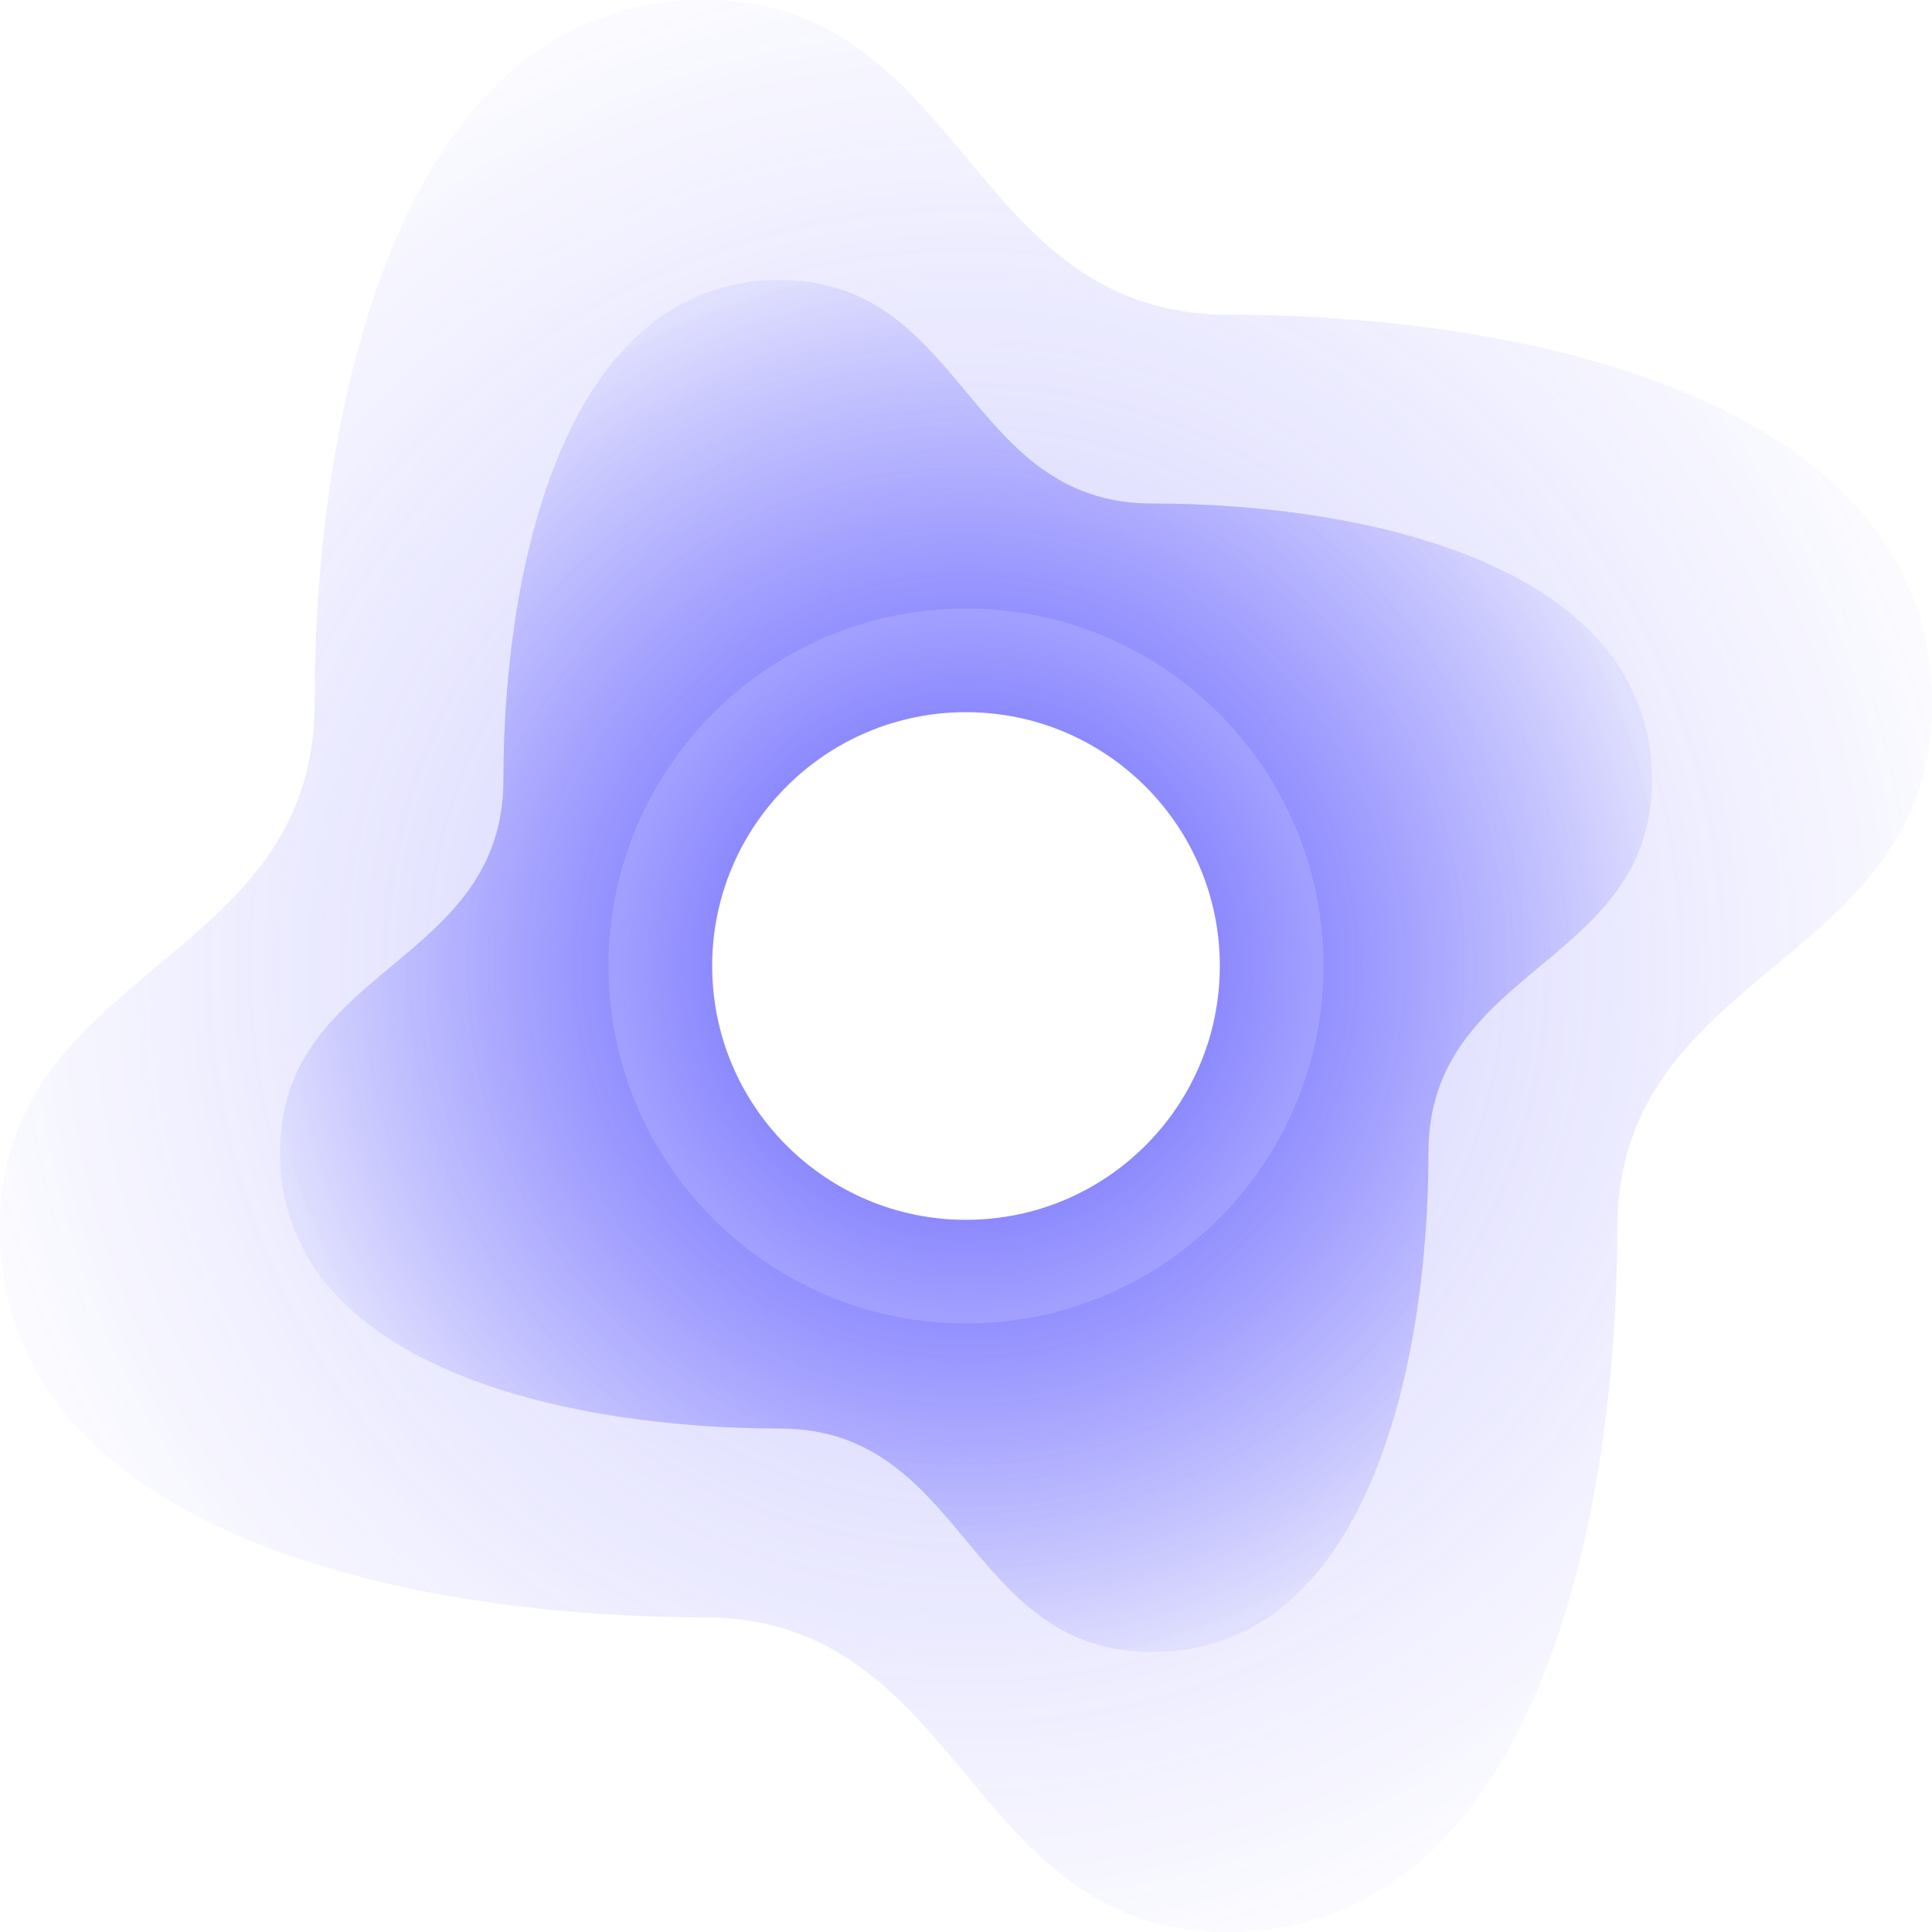
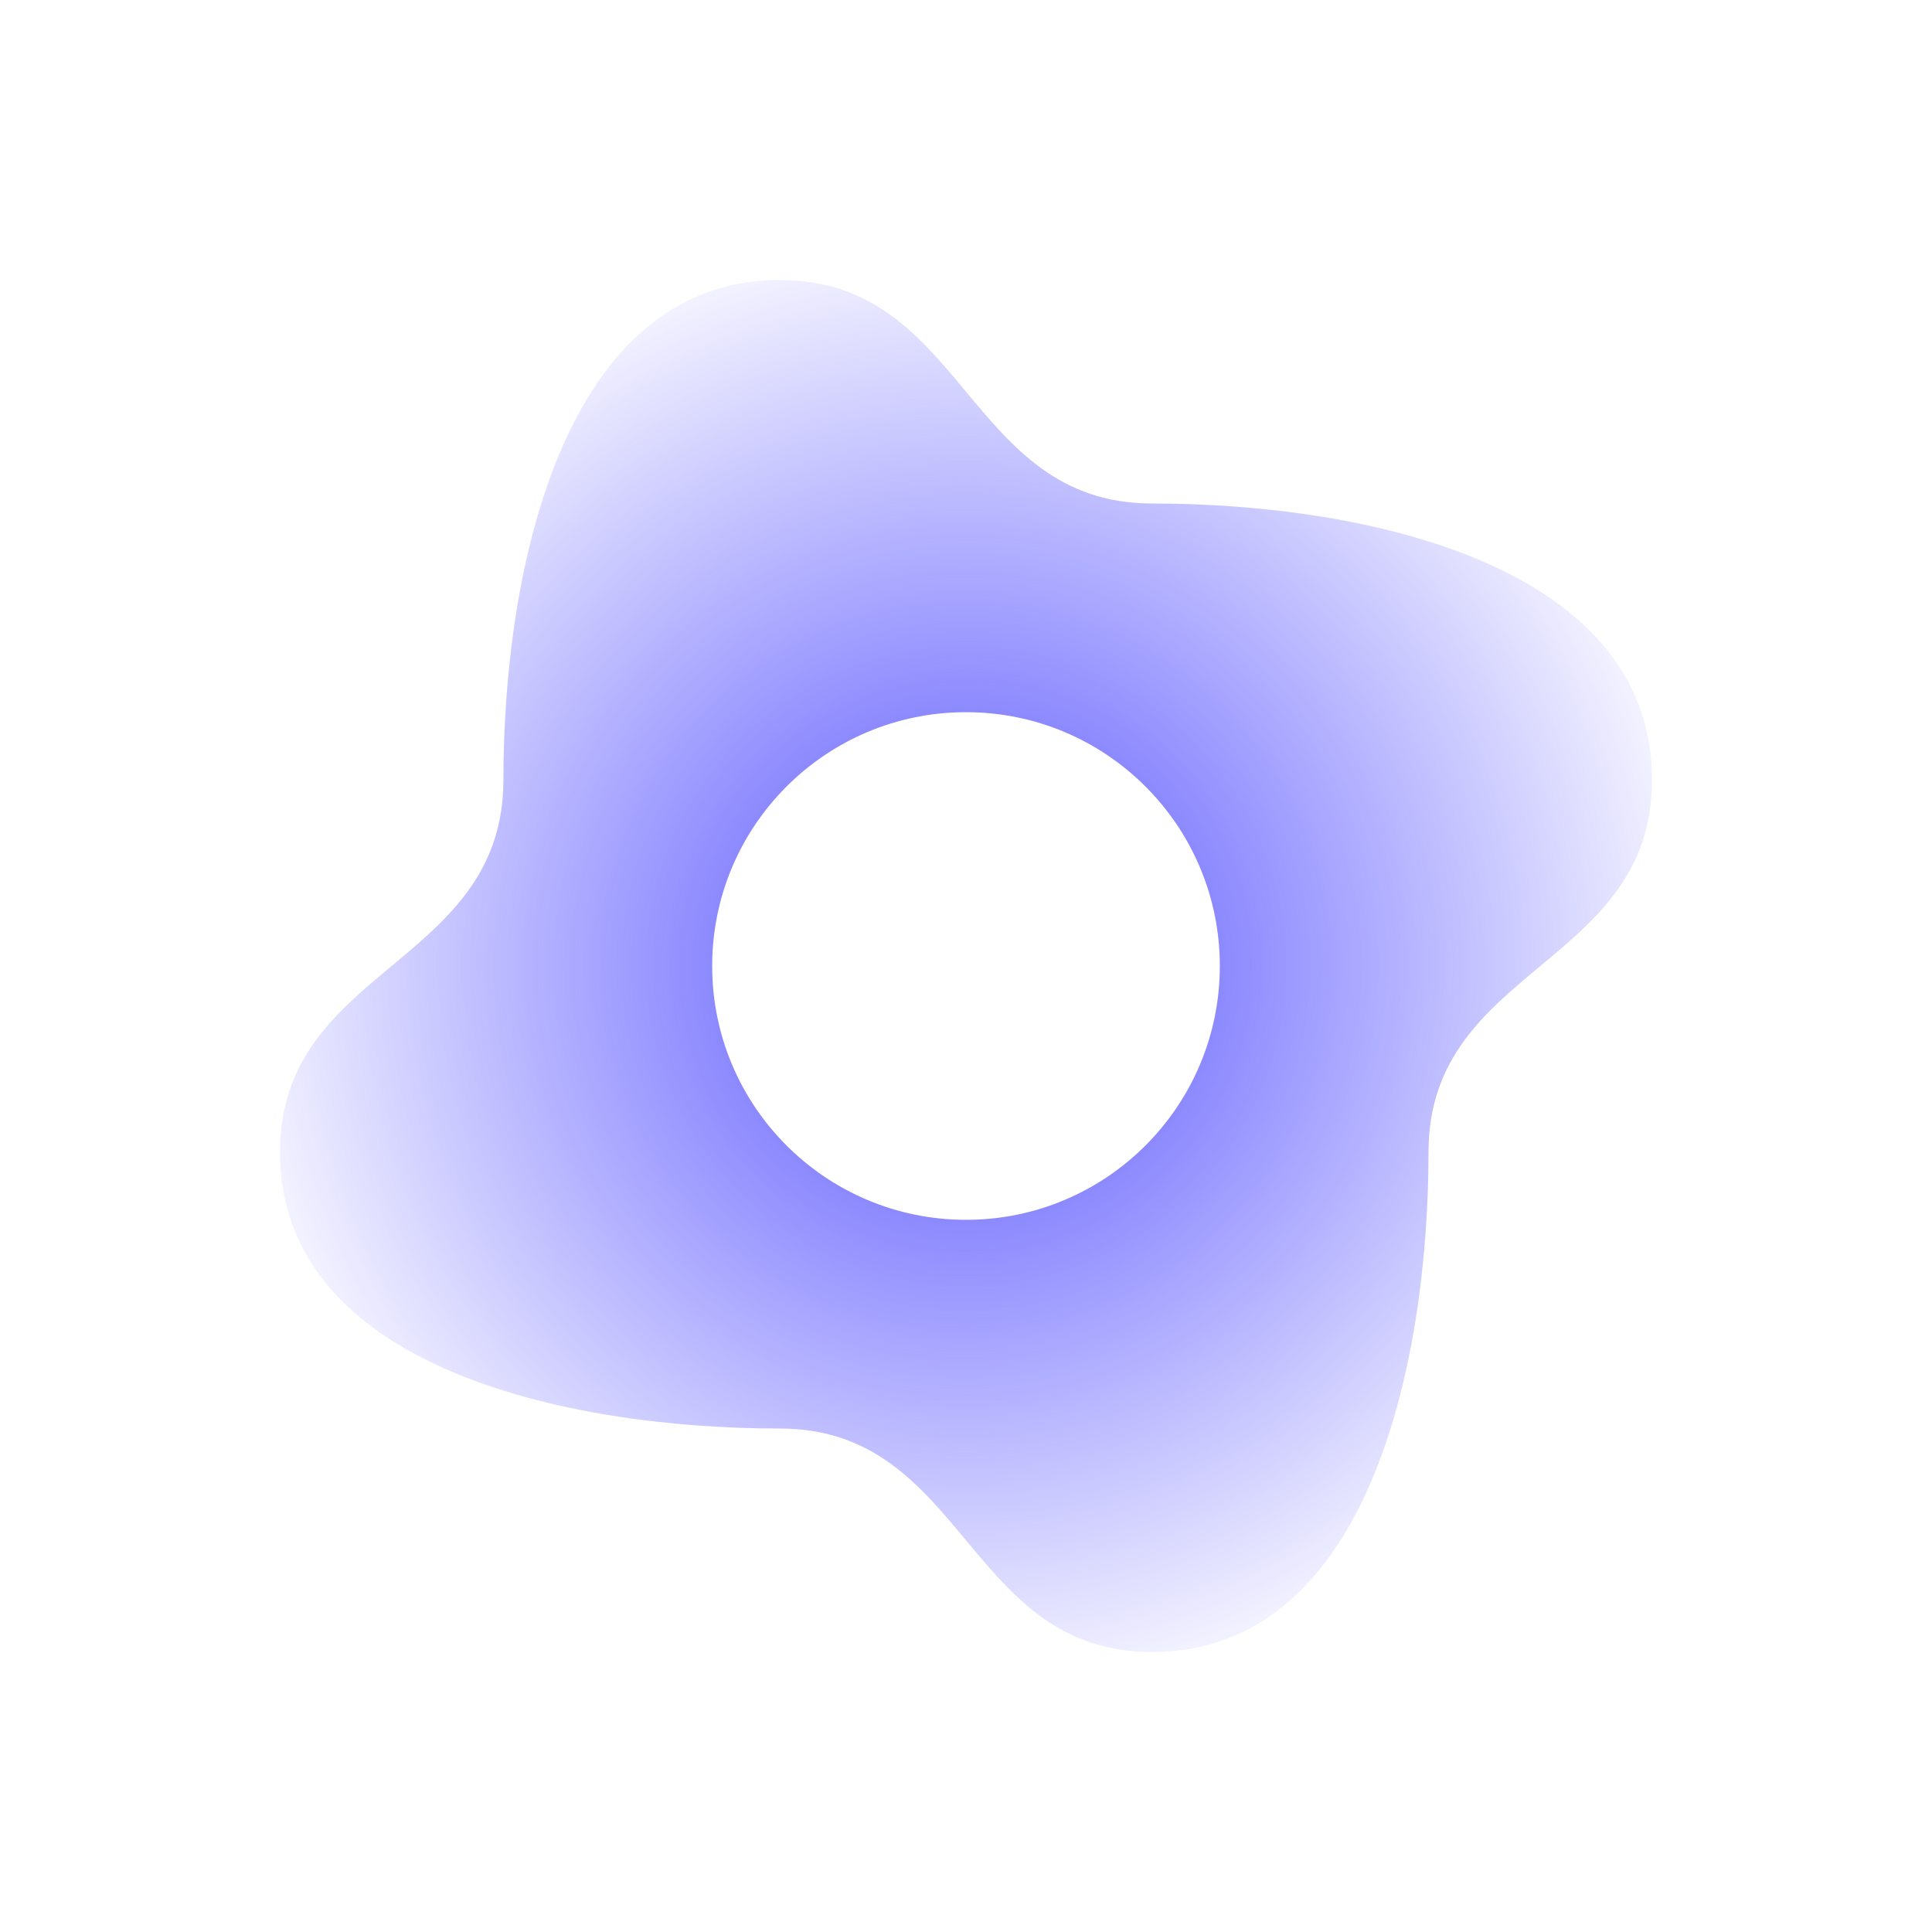
<svg xmlns="http://www.w3.org/2000/svg" width="69" height="69" viewBox="0 0 69 69" fill="none">
  <g clip-path="url(#clip0_259_6801)">
    <g opacity="0.3">
-       <path fill-rule="evenodd" clip-rule="evenodd" d="M34.498 63.38C36.839 66.19 39.181 69 43.863 69C54.642 69 57.756 54.663 57.76 43.869C57.76 39.187 60.57 36.845 63.38 34.504C66.19 32.163 69 29.822 69 25.139C69 14.357 54.642 11.239 43.867 11.239C39.185 11.239 36.843 8.429 34.502 5.62C32.161 2.81 29.819 0 25.137 0C14.354 0 11.236 14.357 11.236 25.131C11.236 29.814 8.427 32.155 5.618 34.496C2.809 36.837 0 39.178 0 43.861C0 54.643 14.354 57.761 25.133 57.761C29.815 57.761 32.157 60.571 34.498 63.38ZM34.5 47.265C41.55 47.265 47.265 41.55 47.265 34.5C47.265 27.45 41.55 21.735 34.5 21.735C27.45 21.735 21.735 27.45 21.735 34.5C21.735 41.55 27.45 47.265 34.5 47.265Z" fill="url(#paint0_radial_259_6801)" />
-     </g>
+       </g>
    <path fill-rule="evenodd" clip-rule="evenodd" d="M34.499 55.009C36.161 57.005 37.824 59 41.149 59C48.804 59 51.015 48.819 51.018 41.153C51.018 37.828 53.013 36.166 55.009 34.503C57.005 32.84 59 31.178 59 27.852C59 20.195 48.804 17.982 41.152 17.982C37.827 17.982 36.164 15.986 34.502 13.991C32.839 11.995 31.176 10 27.851 10C20.193 10 17.979 20.195 17.979 27.847C17.979 31.172 15.984 32.835 13.99 34.497C11.995 36.16 10 37.822 10 41.148C10 48.805 20.193 51.019 27.848 51.019C31.173 51.019 32.836 53.014 34.499 55.009ZM34.5 43.565C39.507 43.565 43.565 39.507 43.565 34.5C43.565 29.494 39.507 25.435 34.5 25.435C29.494 25.435 25.435 29.494 25.435 34.5C25.435 39.507 29.494 43.565 34.5 43.565Z" fill="url(#paint1_radial_259_6801)" />
  </g>
  <defs>
    <radialGradient id="paint0_radial_259_6801" cx="0" cy="0" r="1" gradientUnits="userSpaceOnUse" gradientTransform="translate(34.5 34.5) rotate(90) scale(39)">
      <stop stop-color="#5551FE" />
      <stop offset="1" stop-color="#5551FE" stop-opacity="0" />
    </radialGradient>
    <radialGradient id="paint1_radial_259_6801" cx="0" cy="0" r="1" gradientUnits="userSpaceOnUse" gradientTransform="translate(34.5 34.5) rotate(90) scale(27.696)">
      <stop stop-color="#5551FE" />
      <stop offset="1" stop-color="#5551FE" stop-opacity="0" />
    </radialGradient>
    <clipPath id="clip0_259_6801">
      <rect width="69" height="69" fill="white" />
    </clipPath>
  </defs>
</svg>